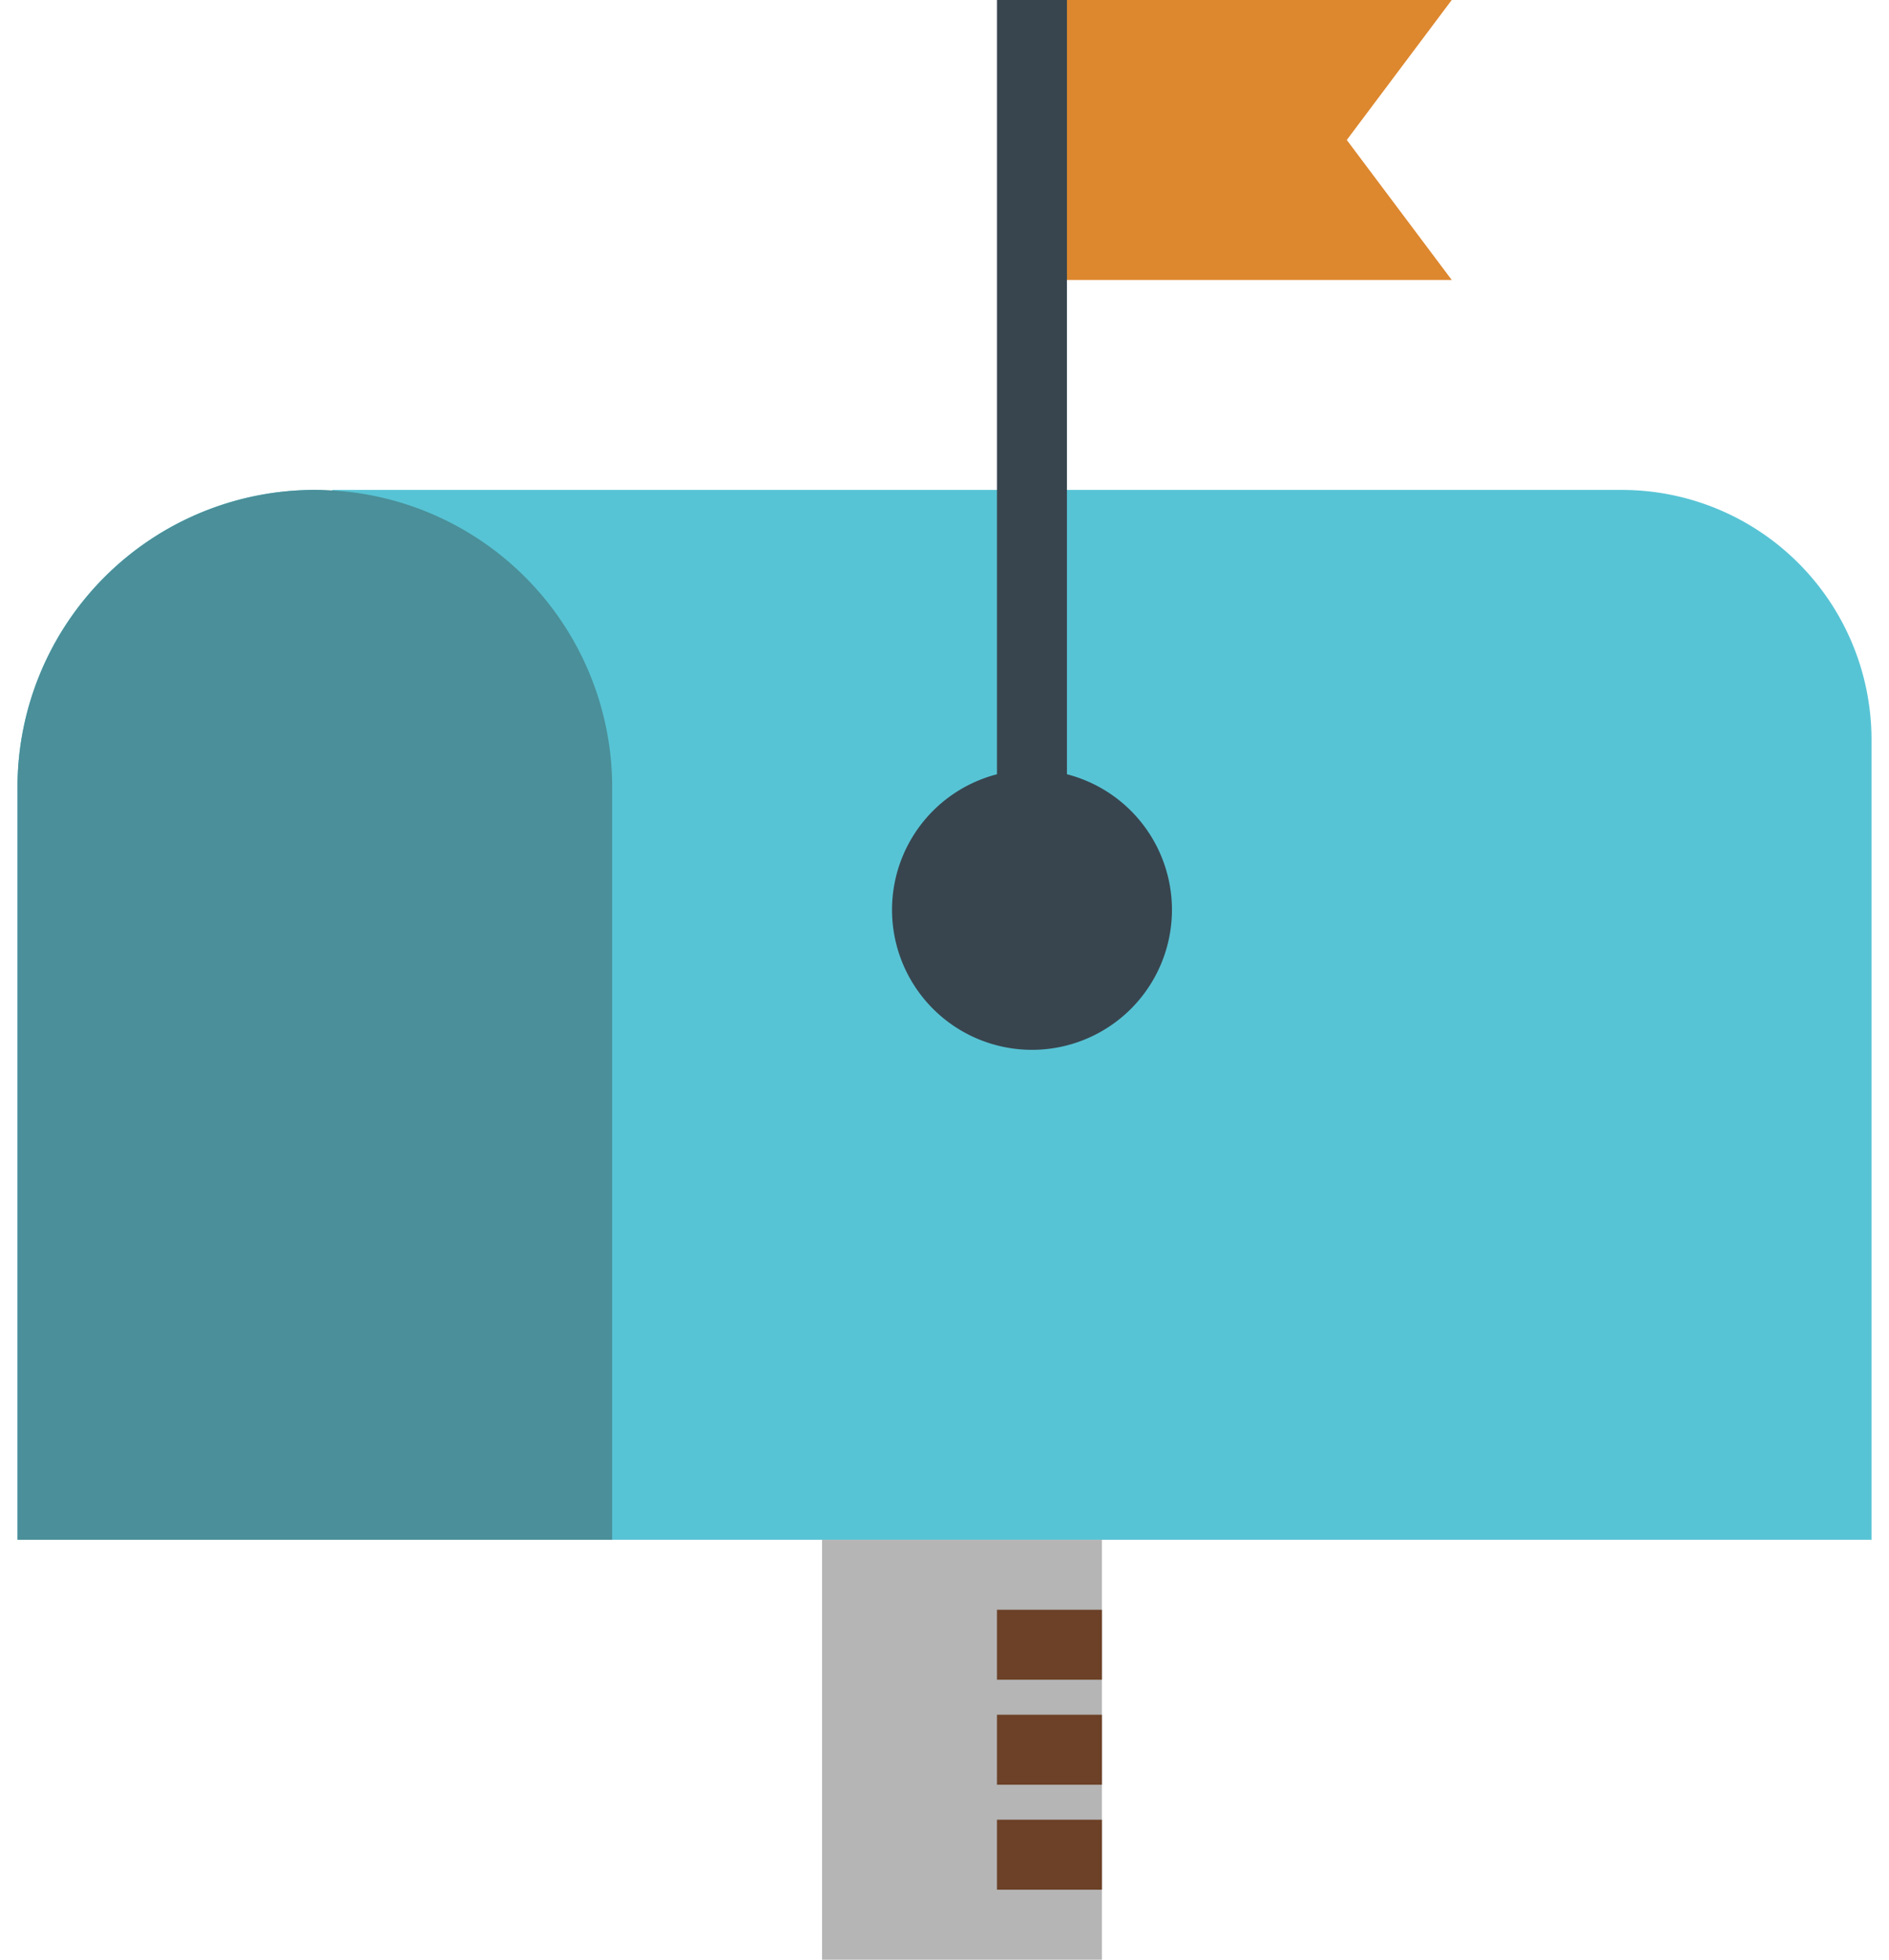
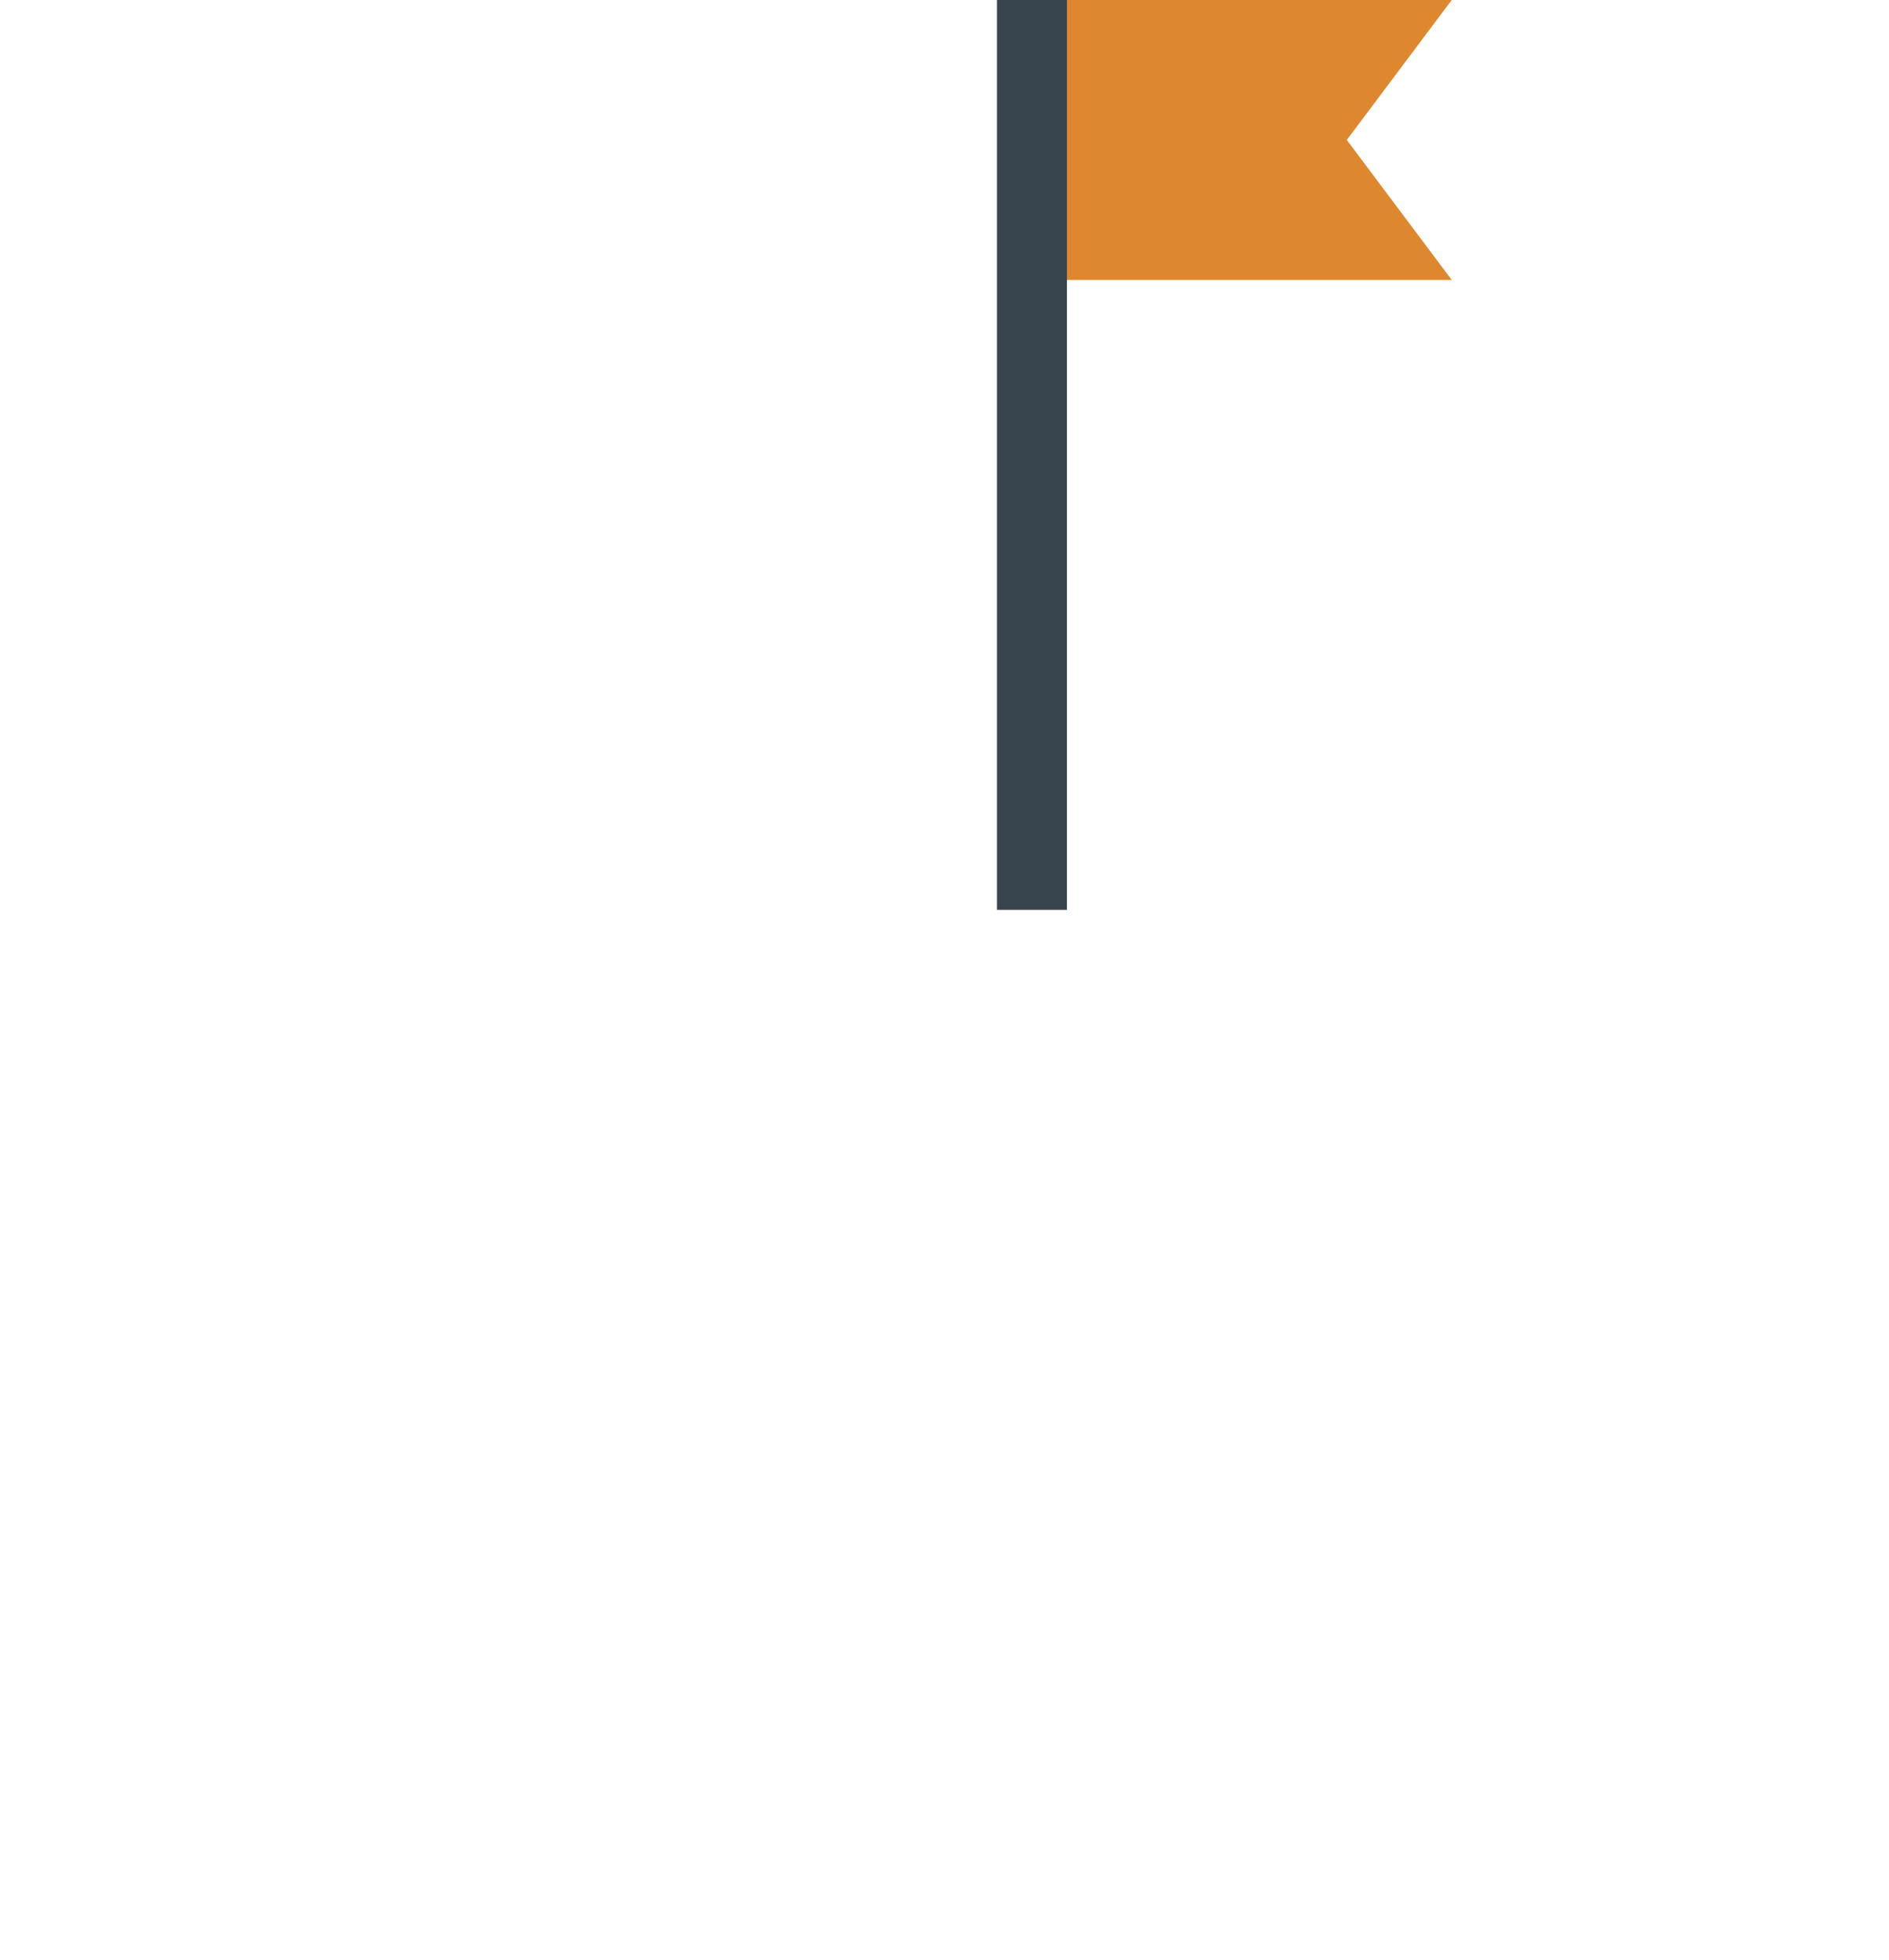
<svg xmlns="http://www.w3.org/2000/svg" width="27" height="28" viewBox="0 0 27 28">
  <g fill="none" fill-rule="evenodd">
    <g fill-rule="nonzero">
      <g>
        <g>
          <g>
-             <path fill="#57C4D5" d="M23.182 7H4.75v.013C4.667 7.008 4.585 7 4.5 7a4.25 4.25 0 0 0-4.25 4.25V22h26.5V10.568A3.569 3.569 0 0 0 23.182 7z" />
-             <path fill="#B5B5B5" d="M11.75 22h4v6h-4z" />
-             <path fill="#6C4127" d="M14.25 23h1.5v1h-1.5zm0 1.5h1.5v1h-1.5zm0 1.5h1.5v1h-1.5z" />
-             <path fill="#4A8F99" d="M8.75 22H.25V11.25a4.25 4.25 0 0 1 8.5 0V22z" />
-             <path fill="#38454F" d="M14.75 15a2 2 0 1 1 .001-4.001A2 2 0 0 1 14.75 15z" />
            <path fill="#DD872E" d="M20.75 4h-6V0h6l-1.5 2z" />
            <path fill="#38454F" d="M14.25 0h1v13h-1z" />
          </g>
        </g>
      </g>
    </g>
  </g>
</svg>